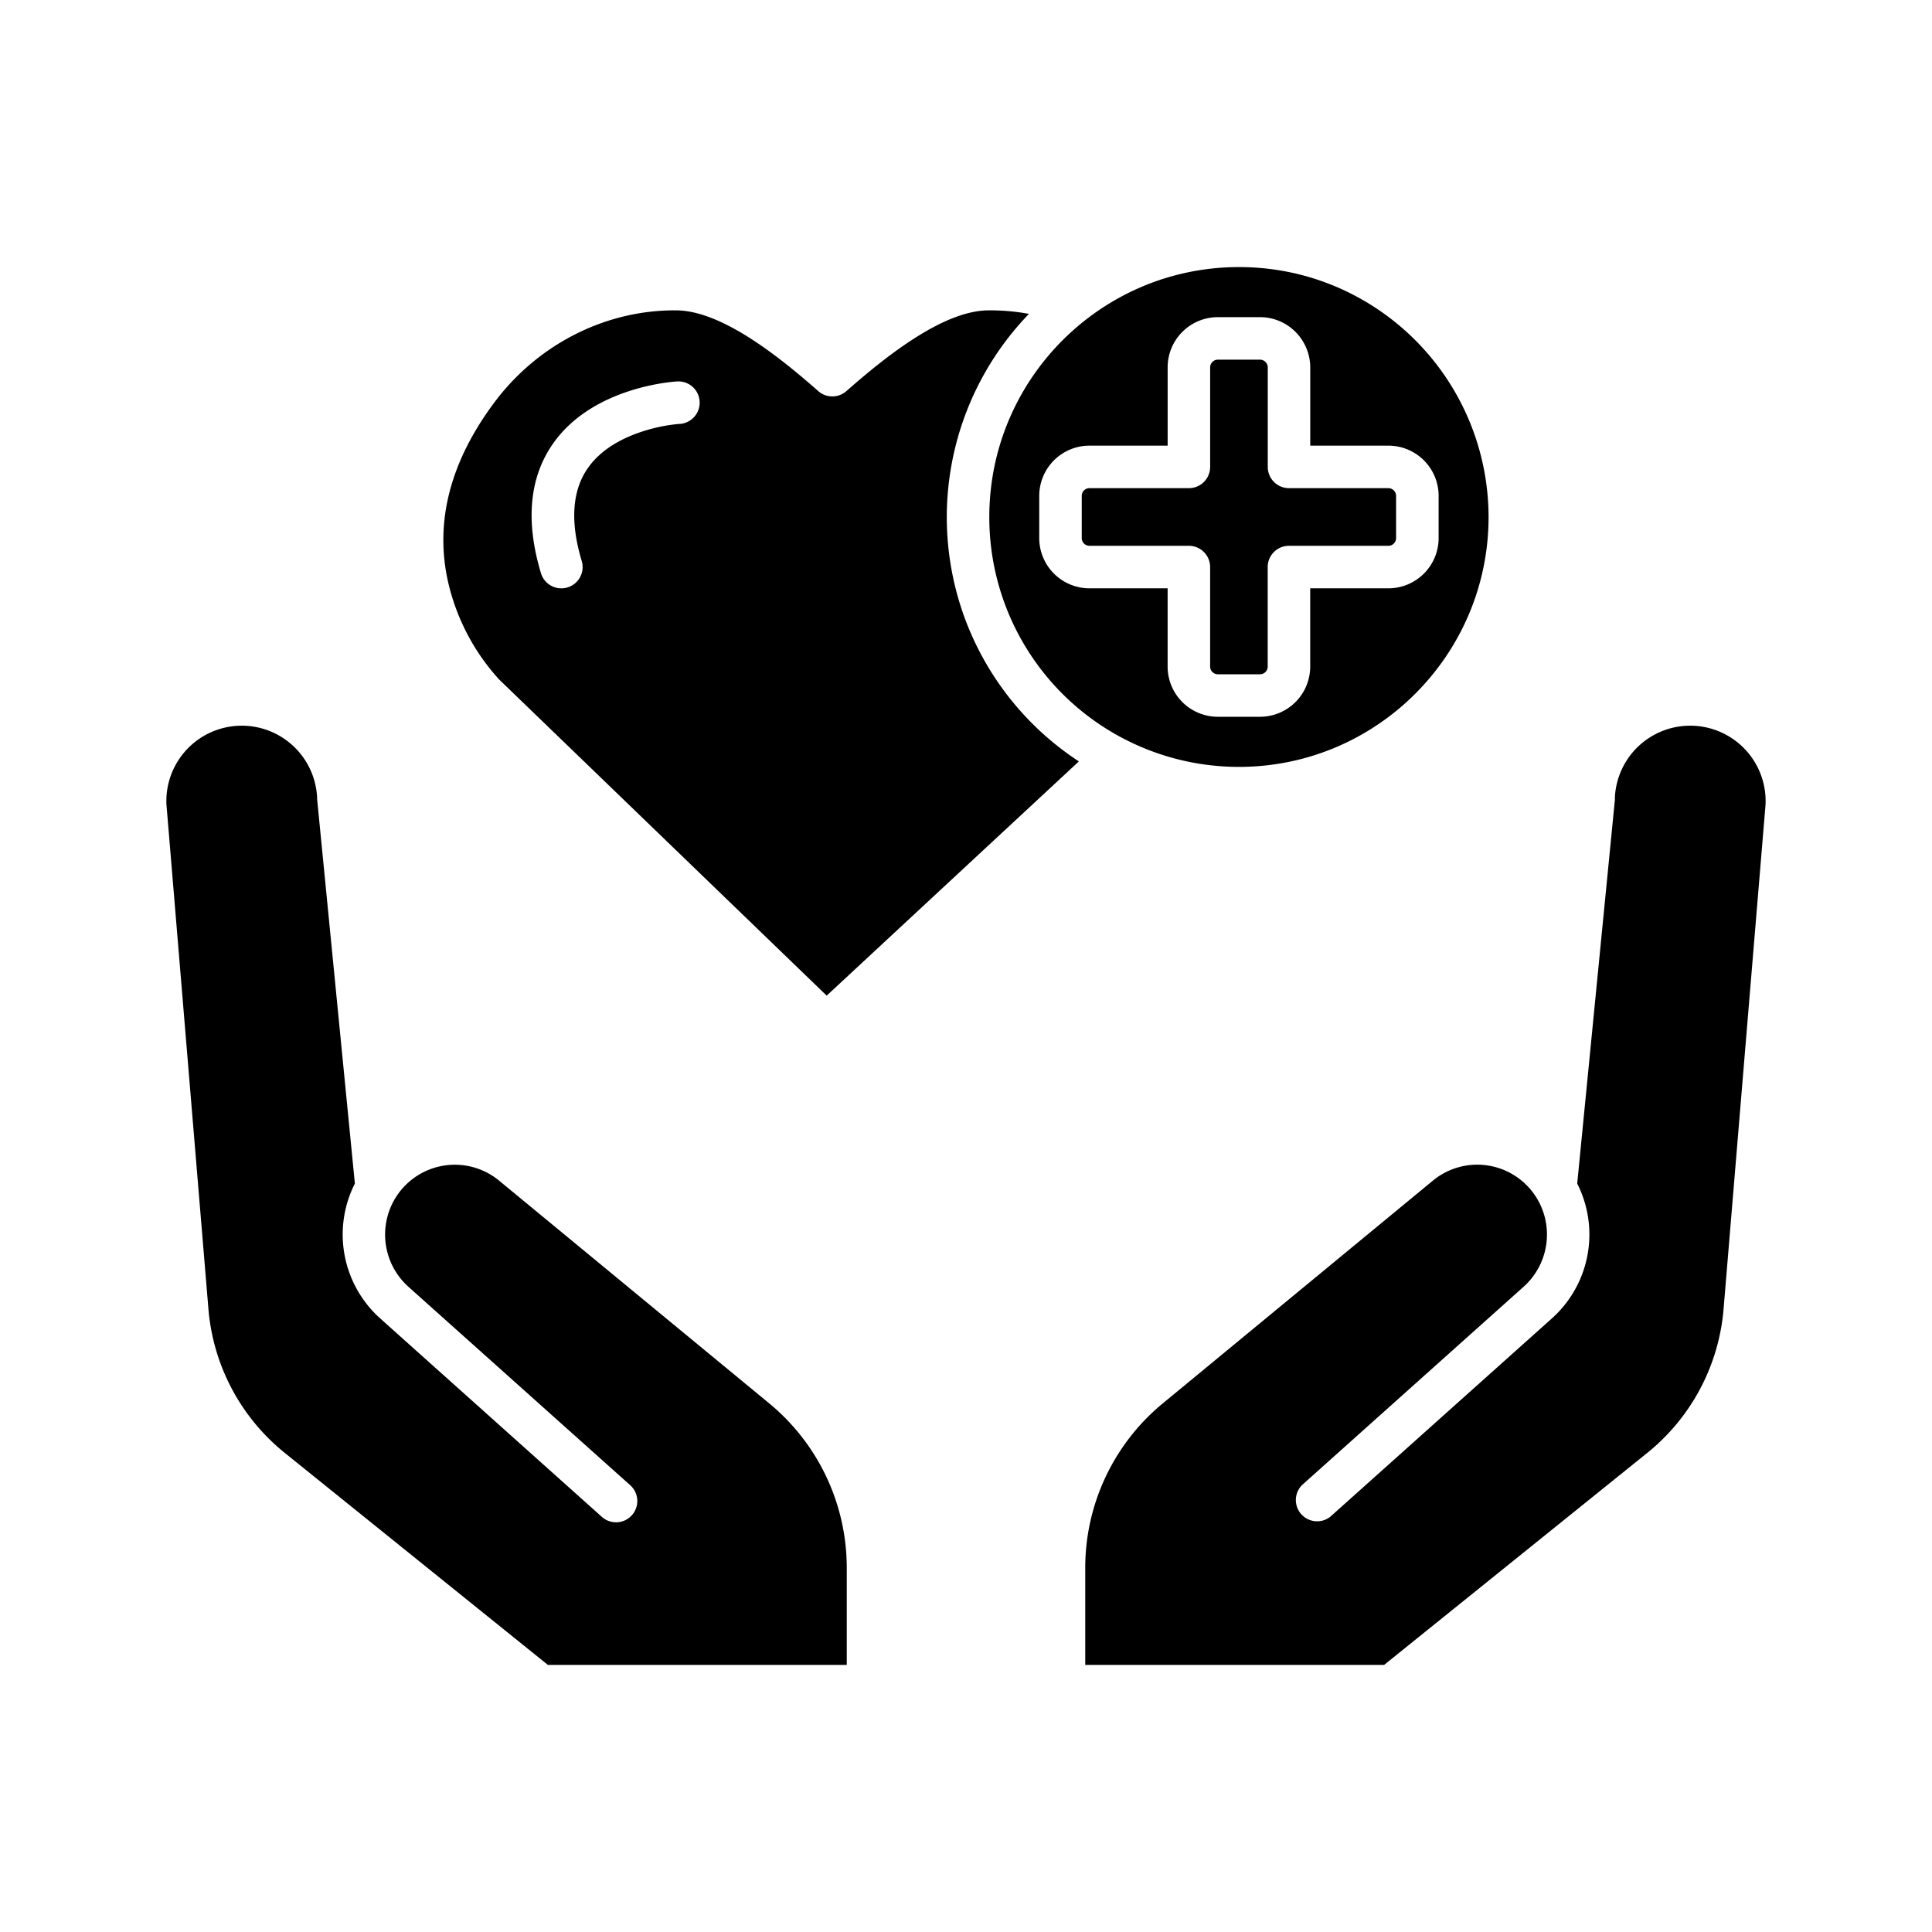
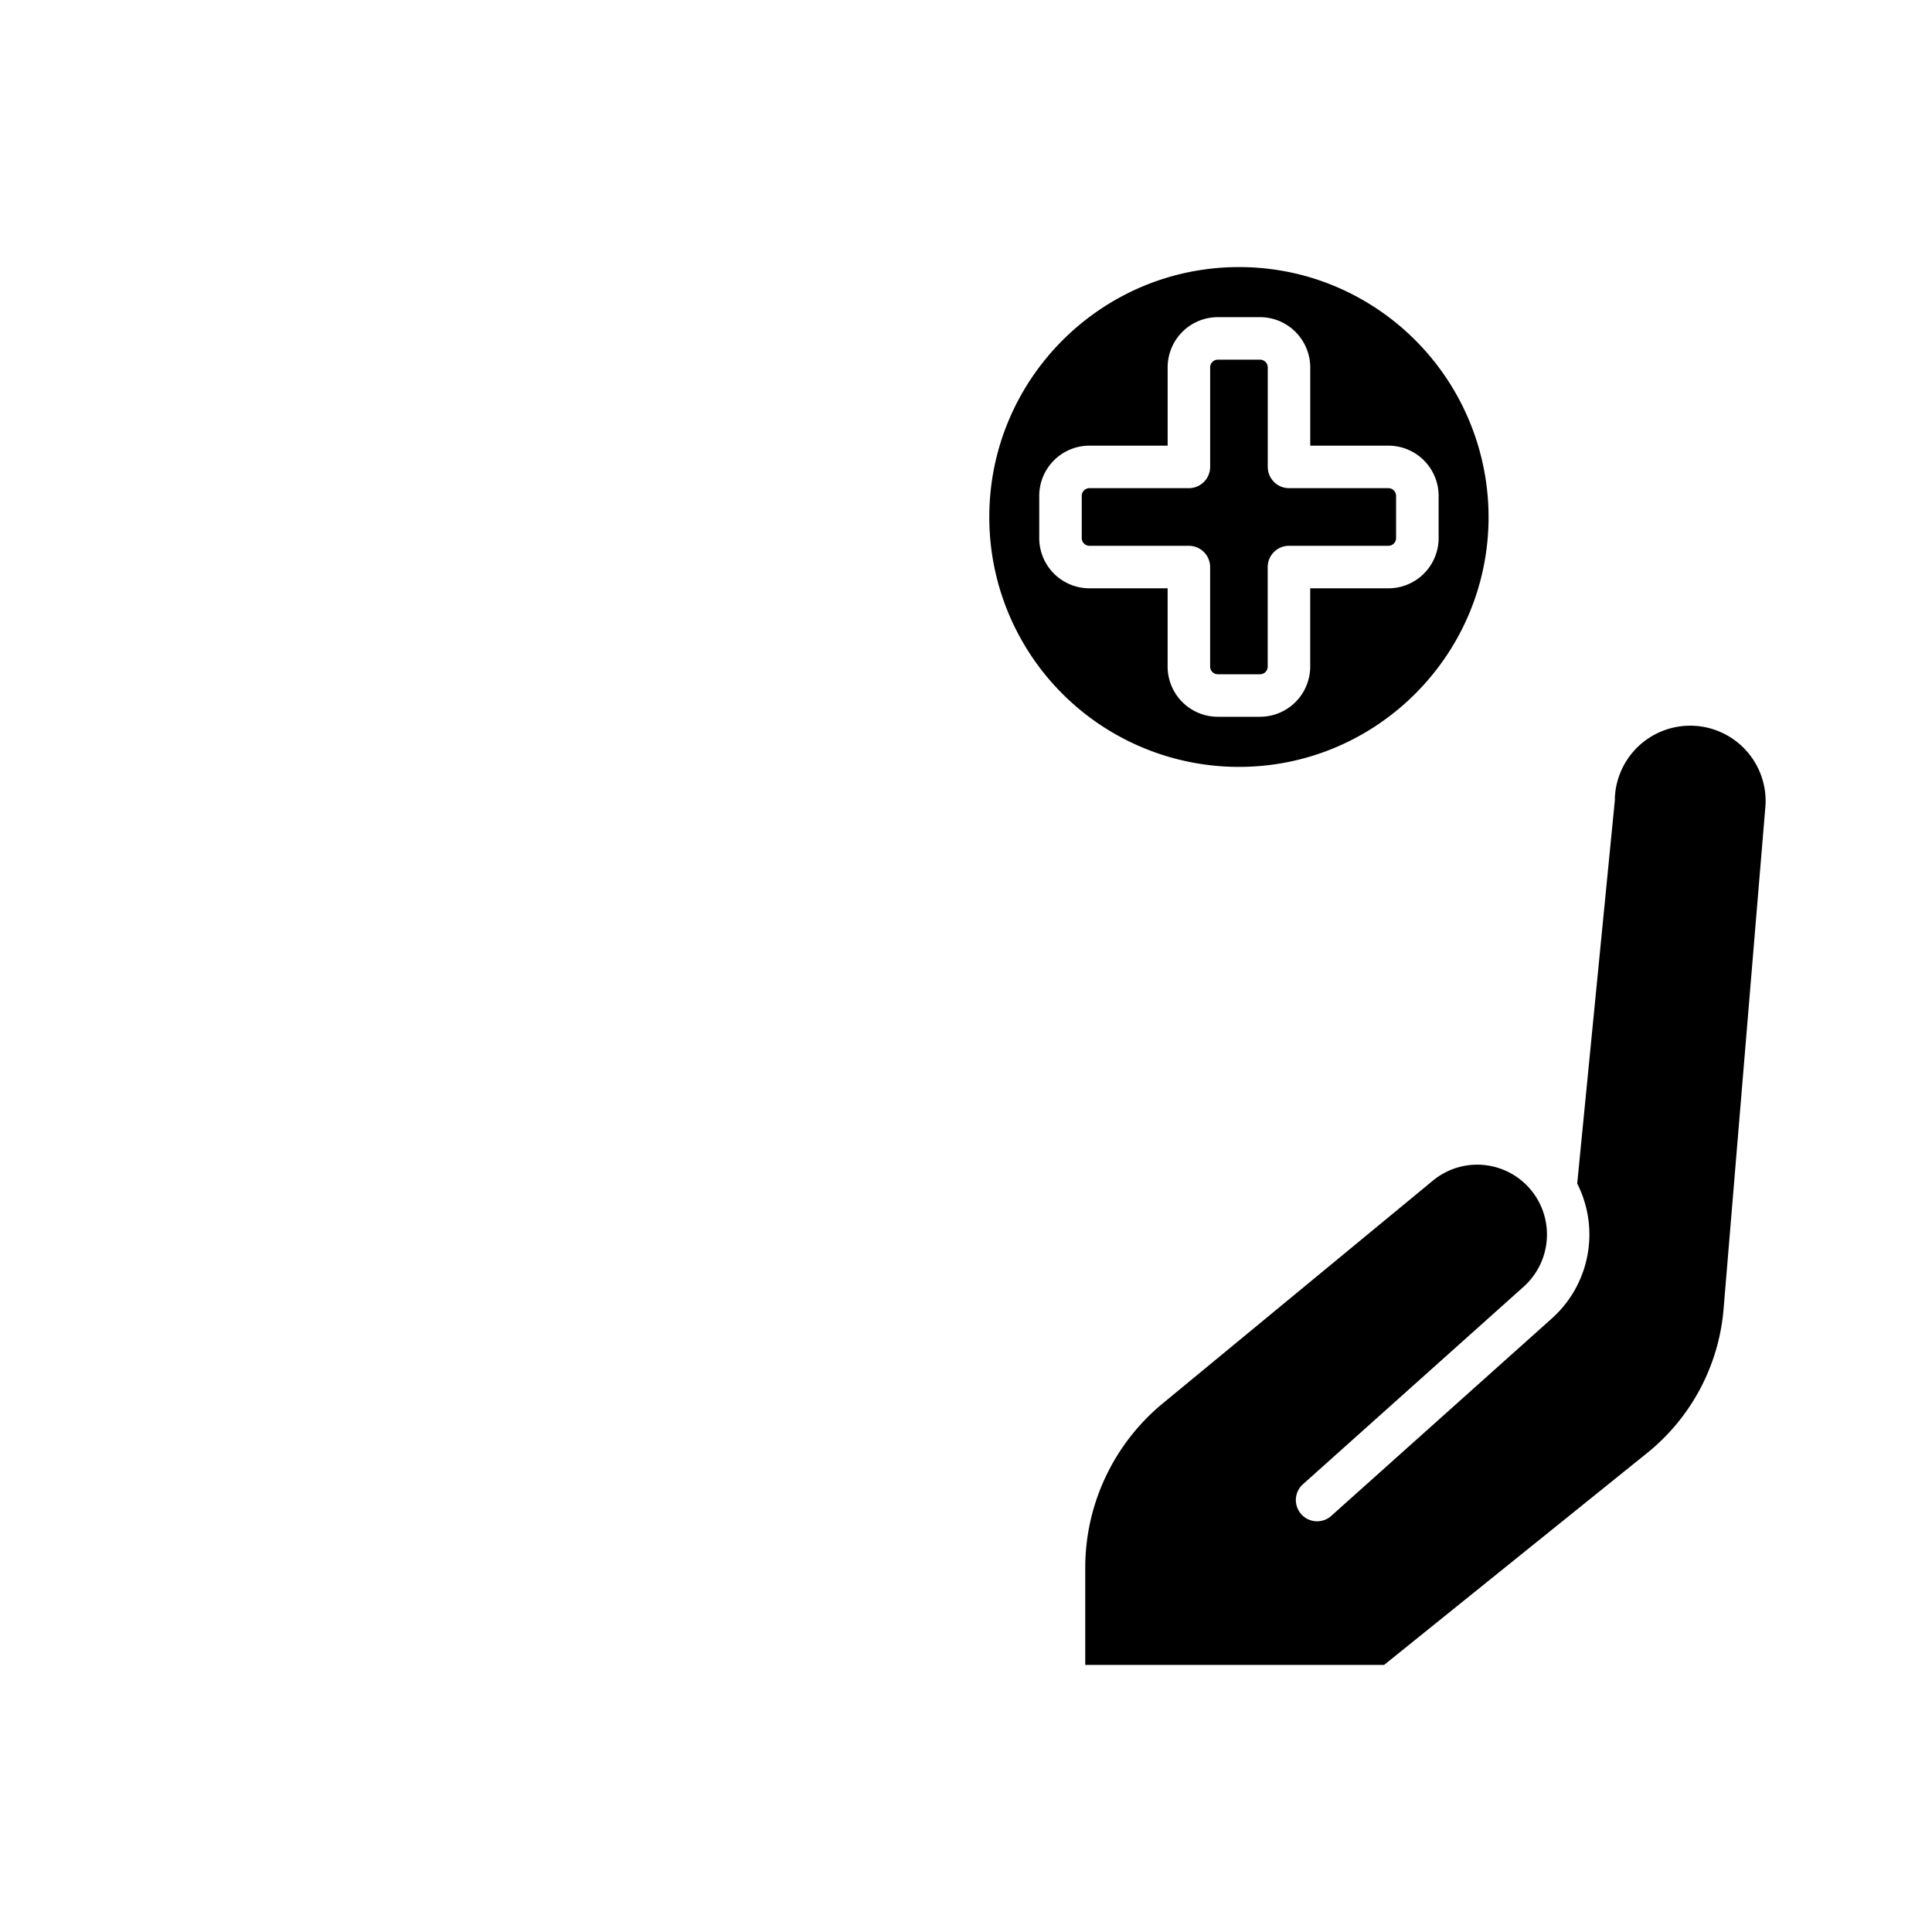
<svg xmlns="http://www.w3.org/2000/svg" viewBox="0 0 1000 1000">
-   <path d="m438.28 811.64v50.12h-154.69l-136.36-109.87a107 107 0 0 1 -39.33-74.14l-21.76-261.47a39 39 0 1 1 78-3.26 9.76 9.76 0 0 0 .05 1.08l19.49 198.51a58.31 58.31 0 0 0 13.05 69.75l114.65 102.64a11 11 0 1 0 14.67-16.39l-114.69-102.61a36.28 36.28 0 0 1 -7.09-45.27l.11-.18a36.06 36.06 0 0 1 54-9.42l139.62 115.13a110.32 110.32 0 0 1 40.28 85.38z" />
  <path d="m913.86 416.28-21.76 261.47a107.05 107.05 0 0 1 -39.33 74.15l-136.36 109.86h-154.69v-50.12a110.28 110.28 0 0 1 40.28-85.37l139.65-115.17a36.06 36.06 0 0 1 54 9.42l.11.18a36.28 36.28 0 0 1 -7.12 45.3l-114.64 102.6a11 11 0 0 0 14.62 16.4l114.69-102.64a58.32 58.32 0 0 0 13.05-69.76l19.49-198.5a9.76 9.76 0 0 0 0-1.08 39 39 0 1 1 78 3.26z" />
  <path d="m694.29 149.6a128 128 0 0 0 -25.84-8.51 130.07 130.07 0 0 0 -27.18-2.85c-71.24 0-129.21 58-129.21 129.36a129.2 129.2 0 0 0 129.21 129.34c71.24 0 129.21-58 129.21-129.34a129.65 129.65 0 0 0 -76.19-118zm24.33 154.91h-40.46v40.49a26 26 0 0 1 -26 26h-21.8a26 26 0 0 1 -26-26v-40.49h-40.45a26 26 0 0 1 -26-26v-21.84a26 26 0 0 1 26-26h40.46v-40.51a26 26 0 0 1 26-26h21.82a25.86 25.86 0 0 1 13.22 3.63 26.13 26.13 0 0 1 12.77 22.37v40.51h40.45a26 26 0 0 1 26 26v21.84a26 26 0 0 1 -26.01 26z" />
  <path d="m722.61 256.67v21.84a4 4 0 0 1 -4 4h-51.45a11 11 0 0 0 -11 11v51.49a4 4 0 0 1 -4 4h-21.8a4 4 0 0 1 -4-4v-51.49a11 11 0 0 0 -11-11h-51.45a4 4 0 0 1 -4-4v-21.84a4 4 0 0 1 4-4h51.46a11 11 0 0 0 11-11v-51.51a4 4 0 0 1 4-4h21.82a3.83 3.83 0 0 1 2 .56 4 4 0 0 1 2 3.44v50.94.57a11 11 0 0 0 11 11h51.46a4 4 0 0 1 3.96 4z" />
-   <path d="m499.1 319.23a151.45 151.45 0 0 1 33.49-156.77 112 112 0 0 0 -21.11-1.82c-23.5.22-53.15 24-73.4 41.8a11 11 0 0 1 -14.54 0c-20.26-17.84-49.91-41.59-73.4-41.8-36.53-.34-71.73 17.49-94.25 47.65-25.21 33.76-32.42 68.14-21.42 102.19a111.83 111.83 0 0 0 23.92 41.26l169.5 163.6 130.53-121.24a151.26 151.26 0 0 1 -59.32-74.87zm-147.34-99.84a86.92 86.92 0 0 0 -18.43 3.68c-10 3.13-21.81 8.84-29.05 19.2-8.19 11.71-9.26 27.88-3.18 48.07a11 11 0 0 1 -21.1 6.34c-8.13-27-6-49.62 6.3-67.14 20.72-29.47 62.46-32 64.23-32.11a11 11 0 0 1 1.2 22z" />
</svg>